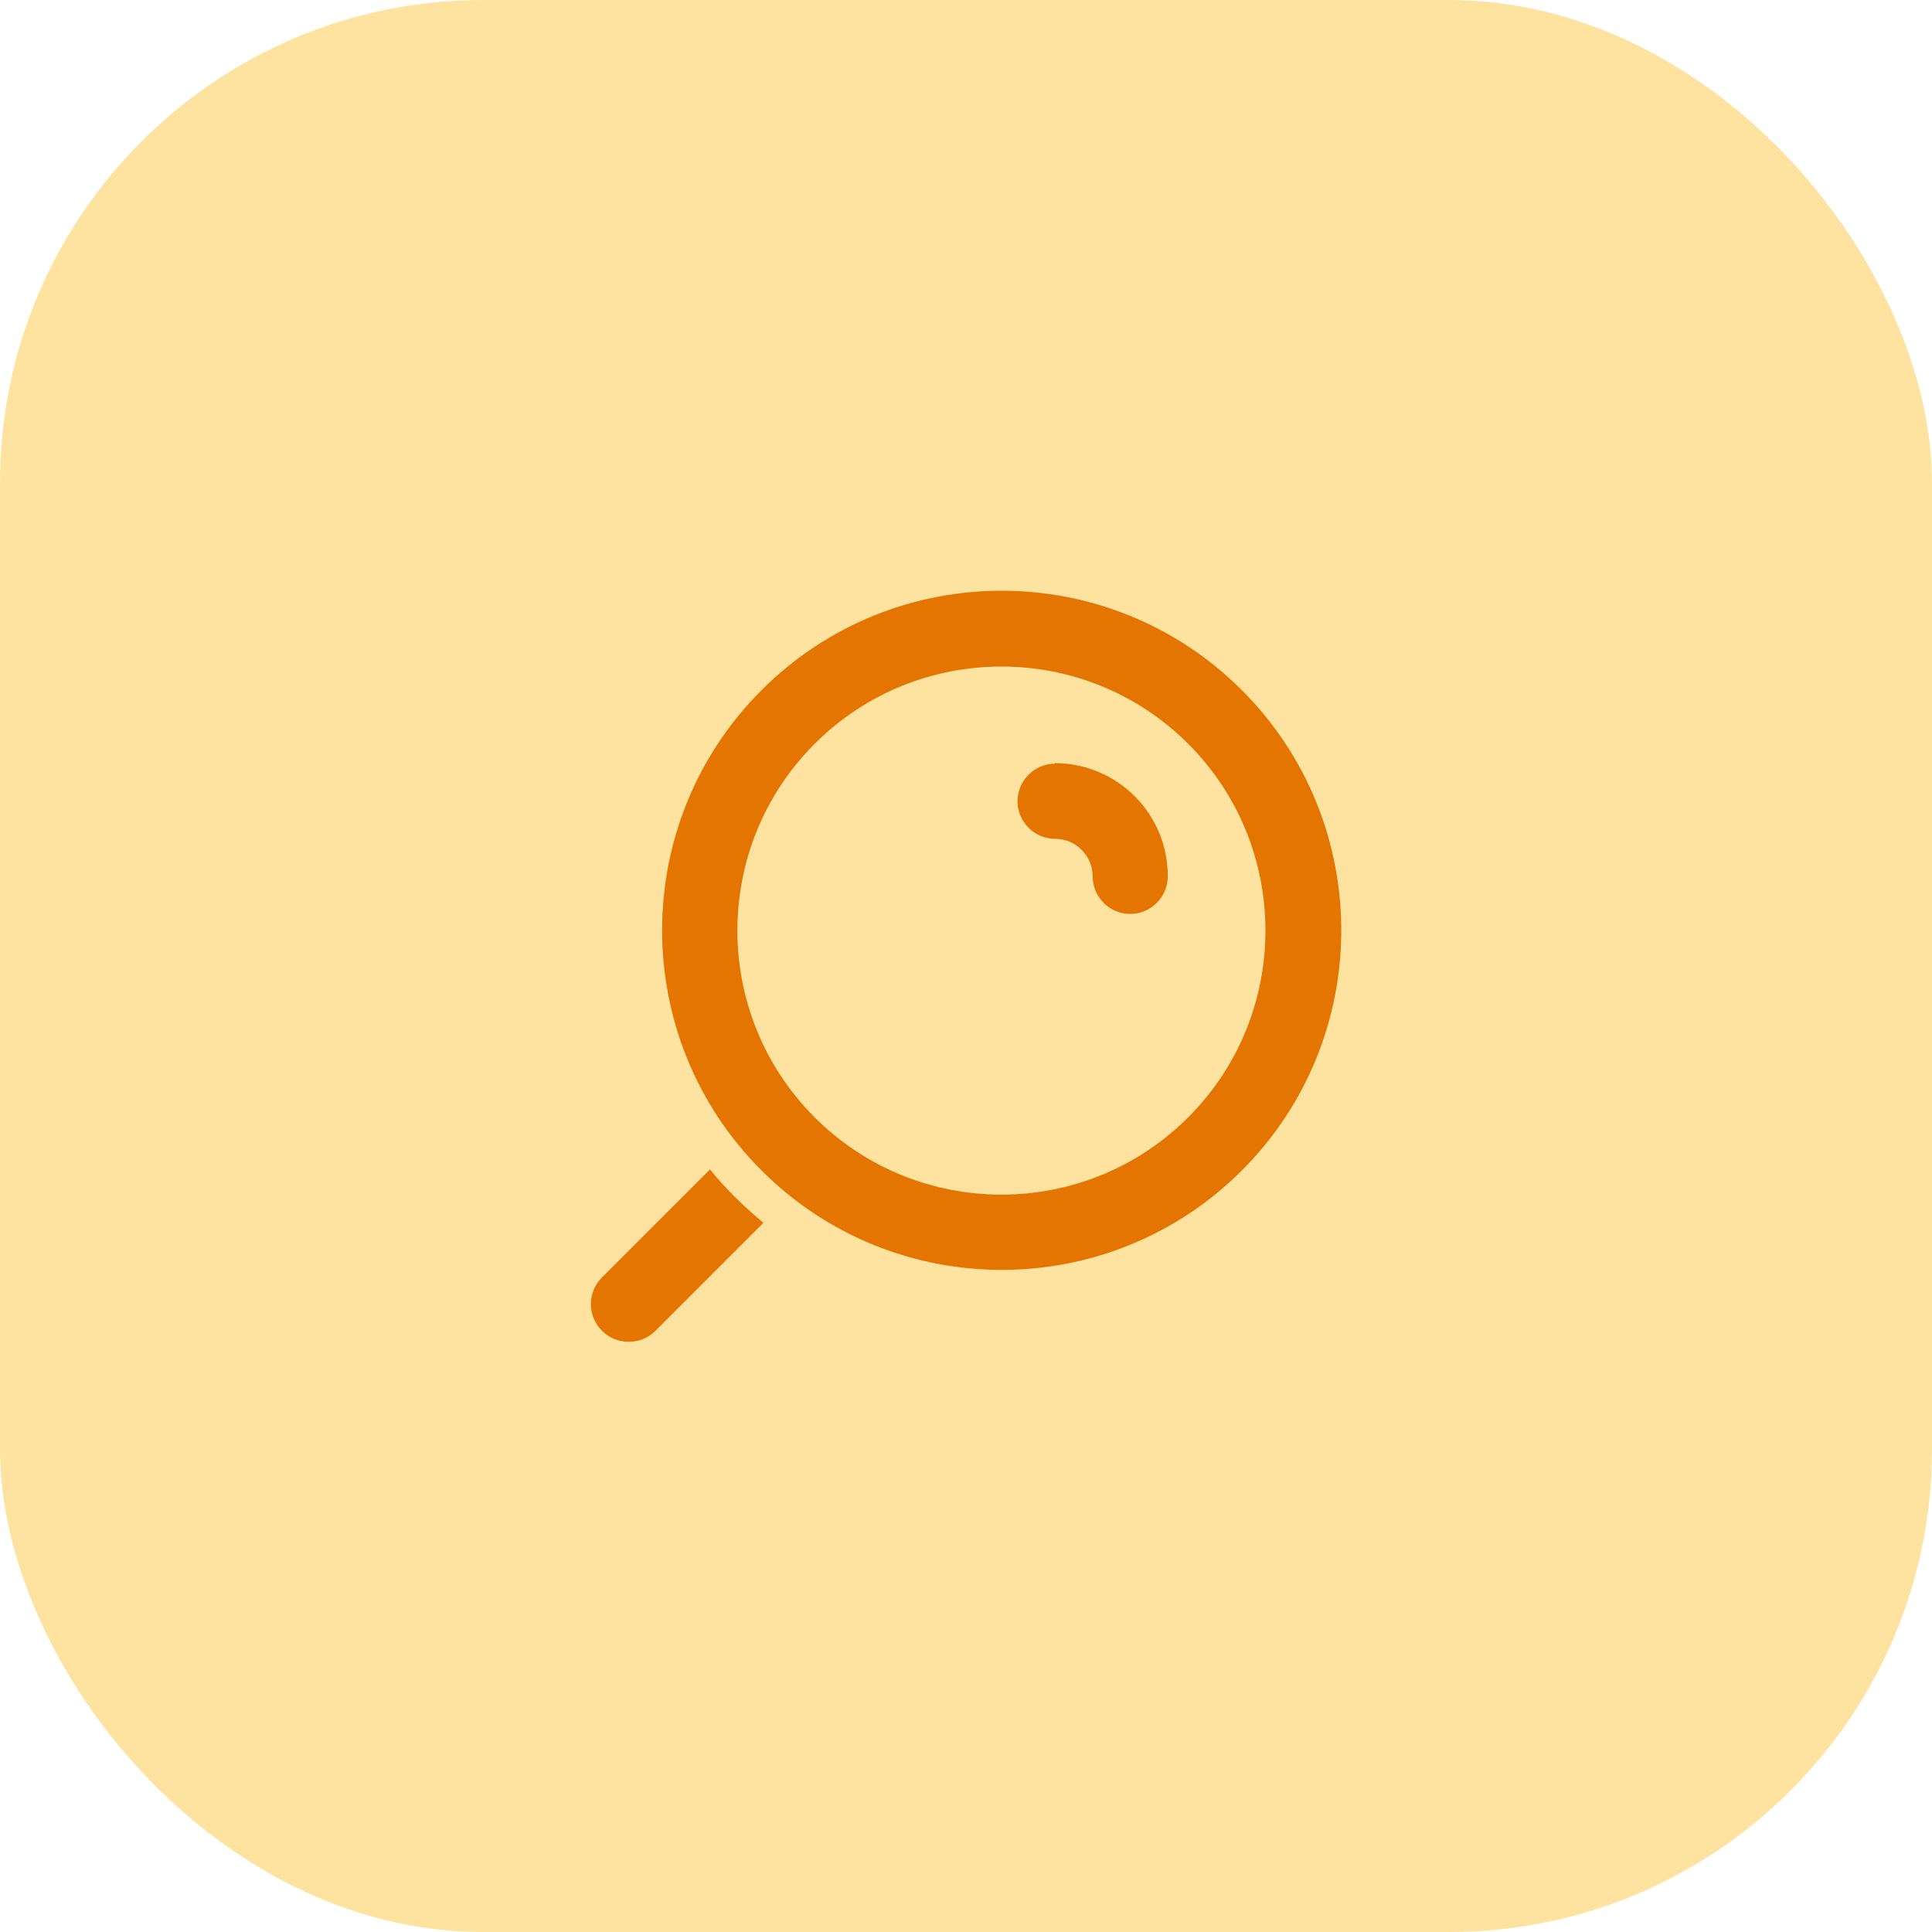
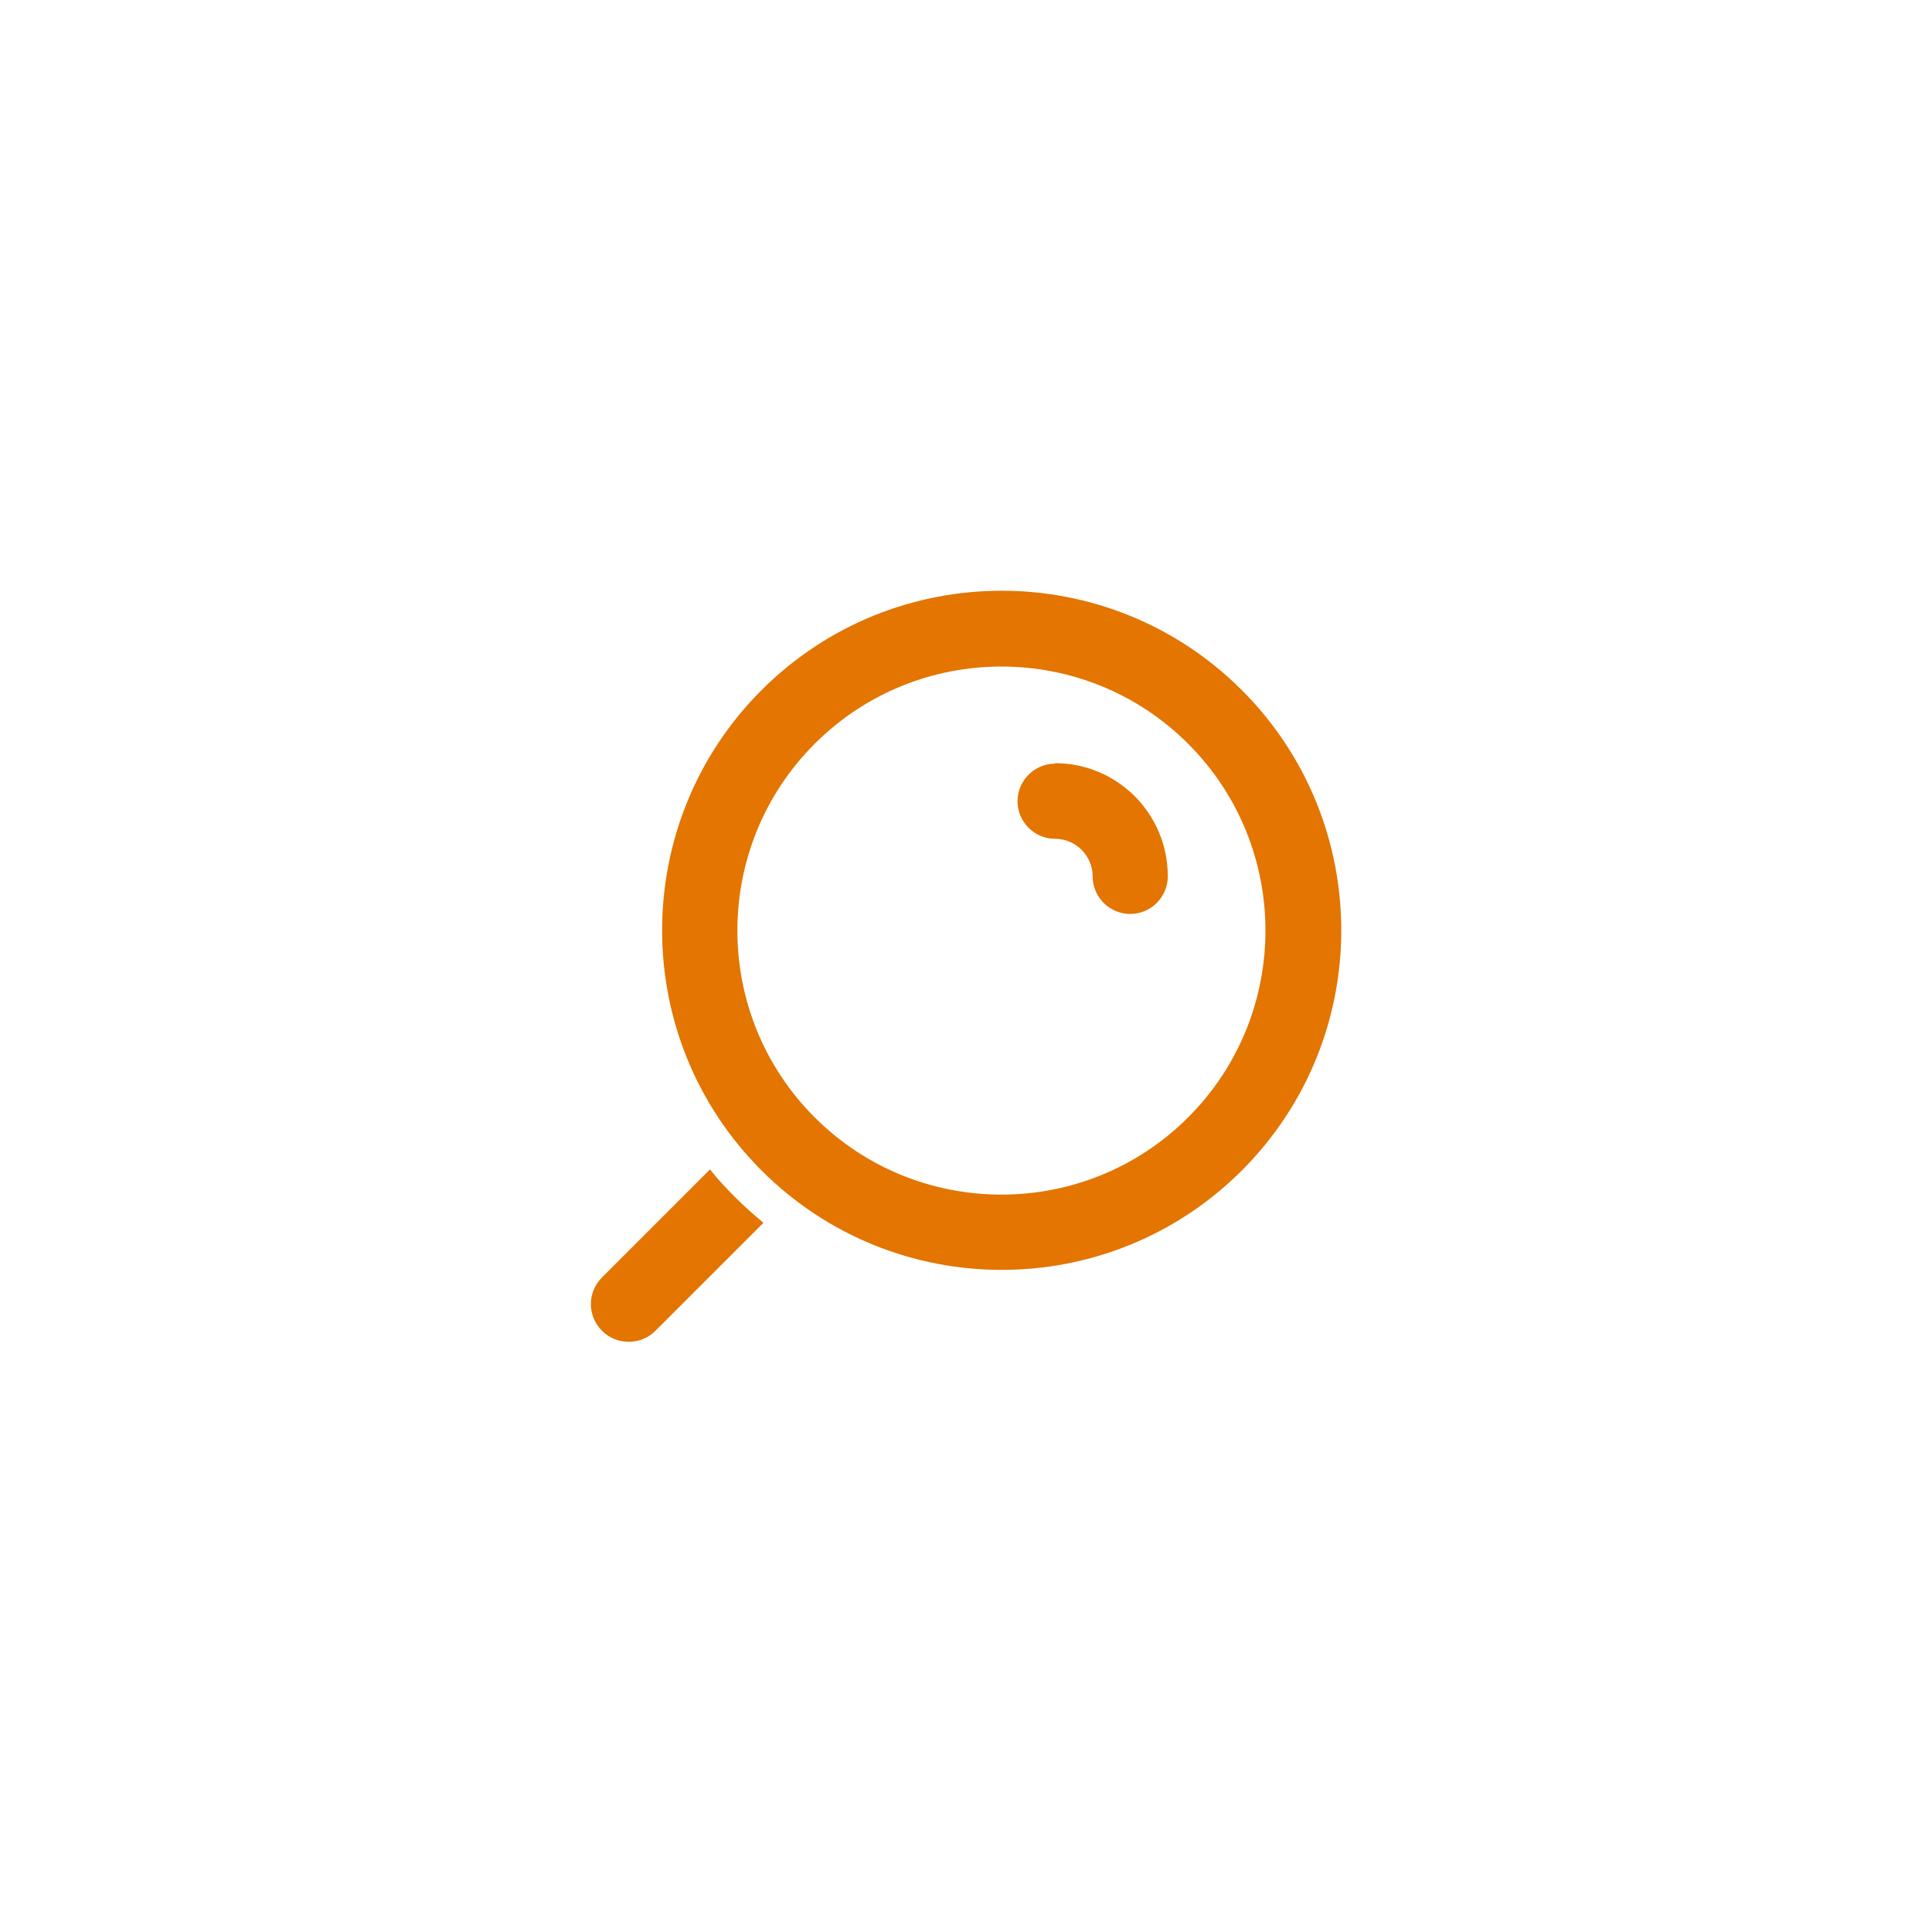
<svg xmlns="http://www.w3.org/2000/svg" width="36" height="36" viewBox="0 0 36 36">
  <g id="Calque_1" data-name="Calque 1" />
  <g id="Calque_2" data-name="Calque 2">
    <g id="Calque_1-2" data-name="Calque 1">
      <g>
-         <rect width="36" height="36" rx="9" ry="9" style="fill: #fee3a0;" />
        <g id="magnifying_glass" data-name="magnifying glass">
          <g>
            <path d="M19.66,14.23c-.39,0-.7,.32-.7,.7s.31,.7,.7,.7,.7,.32,.7,.7,.31,.7,.7,.7,.7-.32,.7-.7c0-1.17-.94-2.11-2.11-2.11Z" style="fill: #e37500;" />
-             <path d="M14.19,21.81c2.47,2.47,6.48,2.47,8.95,0,2.47-2.47,2.47-6.48,0-8.95-2.47-2.47-6.48-2.47-8.95,0-2.47,2.47-2.47,6.48,0,8.95Zm.99-.99c1.92,1.92,5.04,1.92,6.96,0,1.92-1.92,1.92-5.04,0-6.96-1.92-1.92-5.04-1.92-6.96,0-1.92,1.92-1.92,5.04,0,6.96Z" style="fill: #e37500; fill-rule: evenodd;" />
+             <path d="M14.19,21.81c2.47,2.47,6.48,2.47,8.95,0,2.47-2.47,2.47-6.48,0-8.95-2.47-2.47-6.48-2.47-8.95,0-2.47,2.47-2.47,6.48,0,8.95m.99-.99c1.92,1.92,5.04,1.92,6.96,0,1.92-1.92,1.92-5.04,0-6.96-1.92-1.92-5.04-1.92-6.96,0-1.92,1.92-1.92,5.04,0,6.96Z" style="fill: #e37500; fill-rule: evenodd;" />
            <path d="M14.22,22.78c-.18-.15-.35-.3-.52-.47-.17-.17-.33-.34-.47-.52l-2.01,2.01c-.28,.28-.28,.72,0,1,.27,.27,.72,.27,.99,0l2.01-2.01Z" style="fill: #e37500;" />
          </g>
        </g>
      </g>
    </g>
  </g>
</svg>